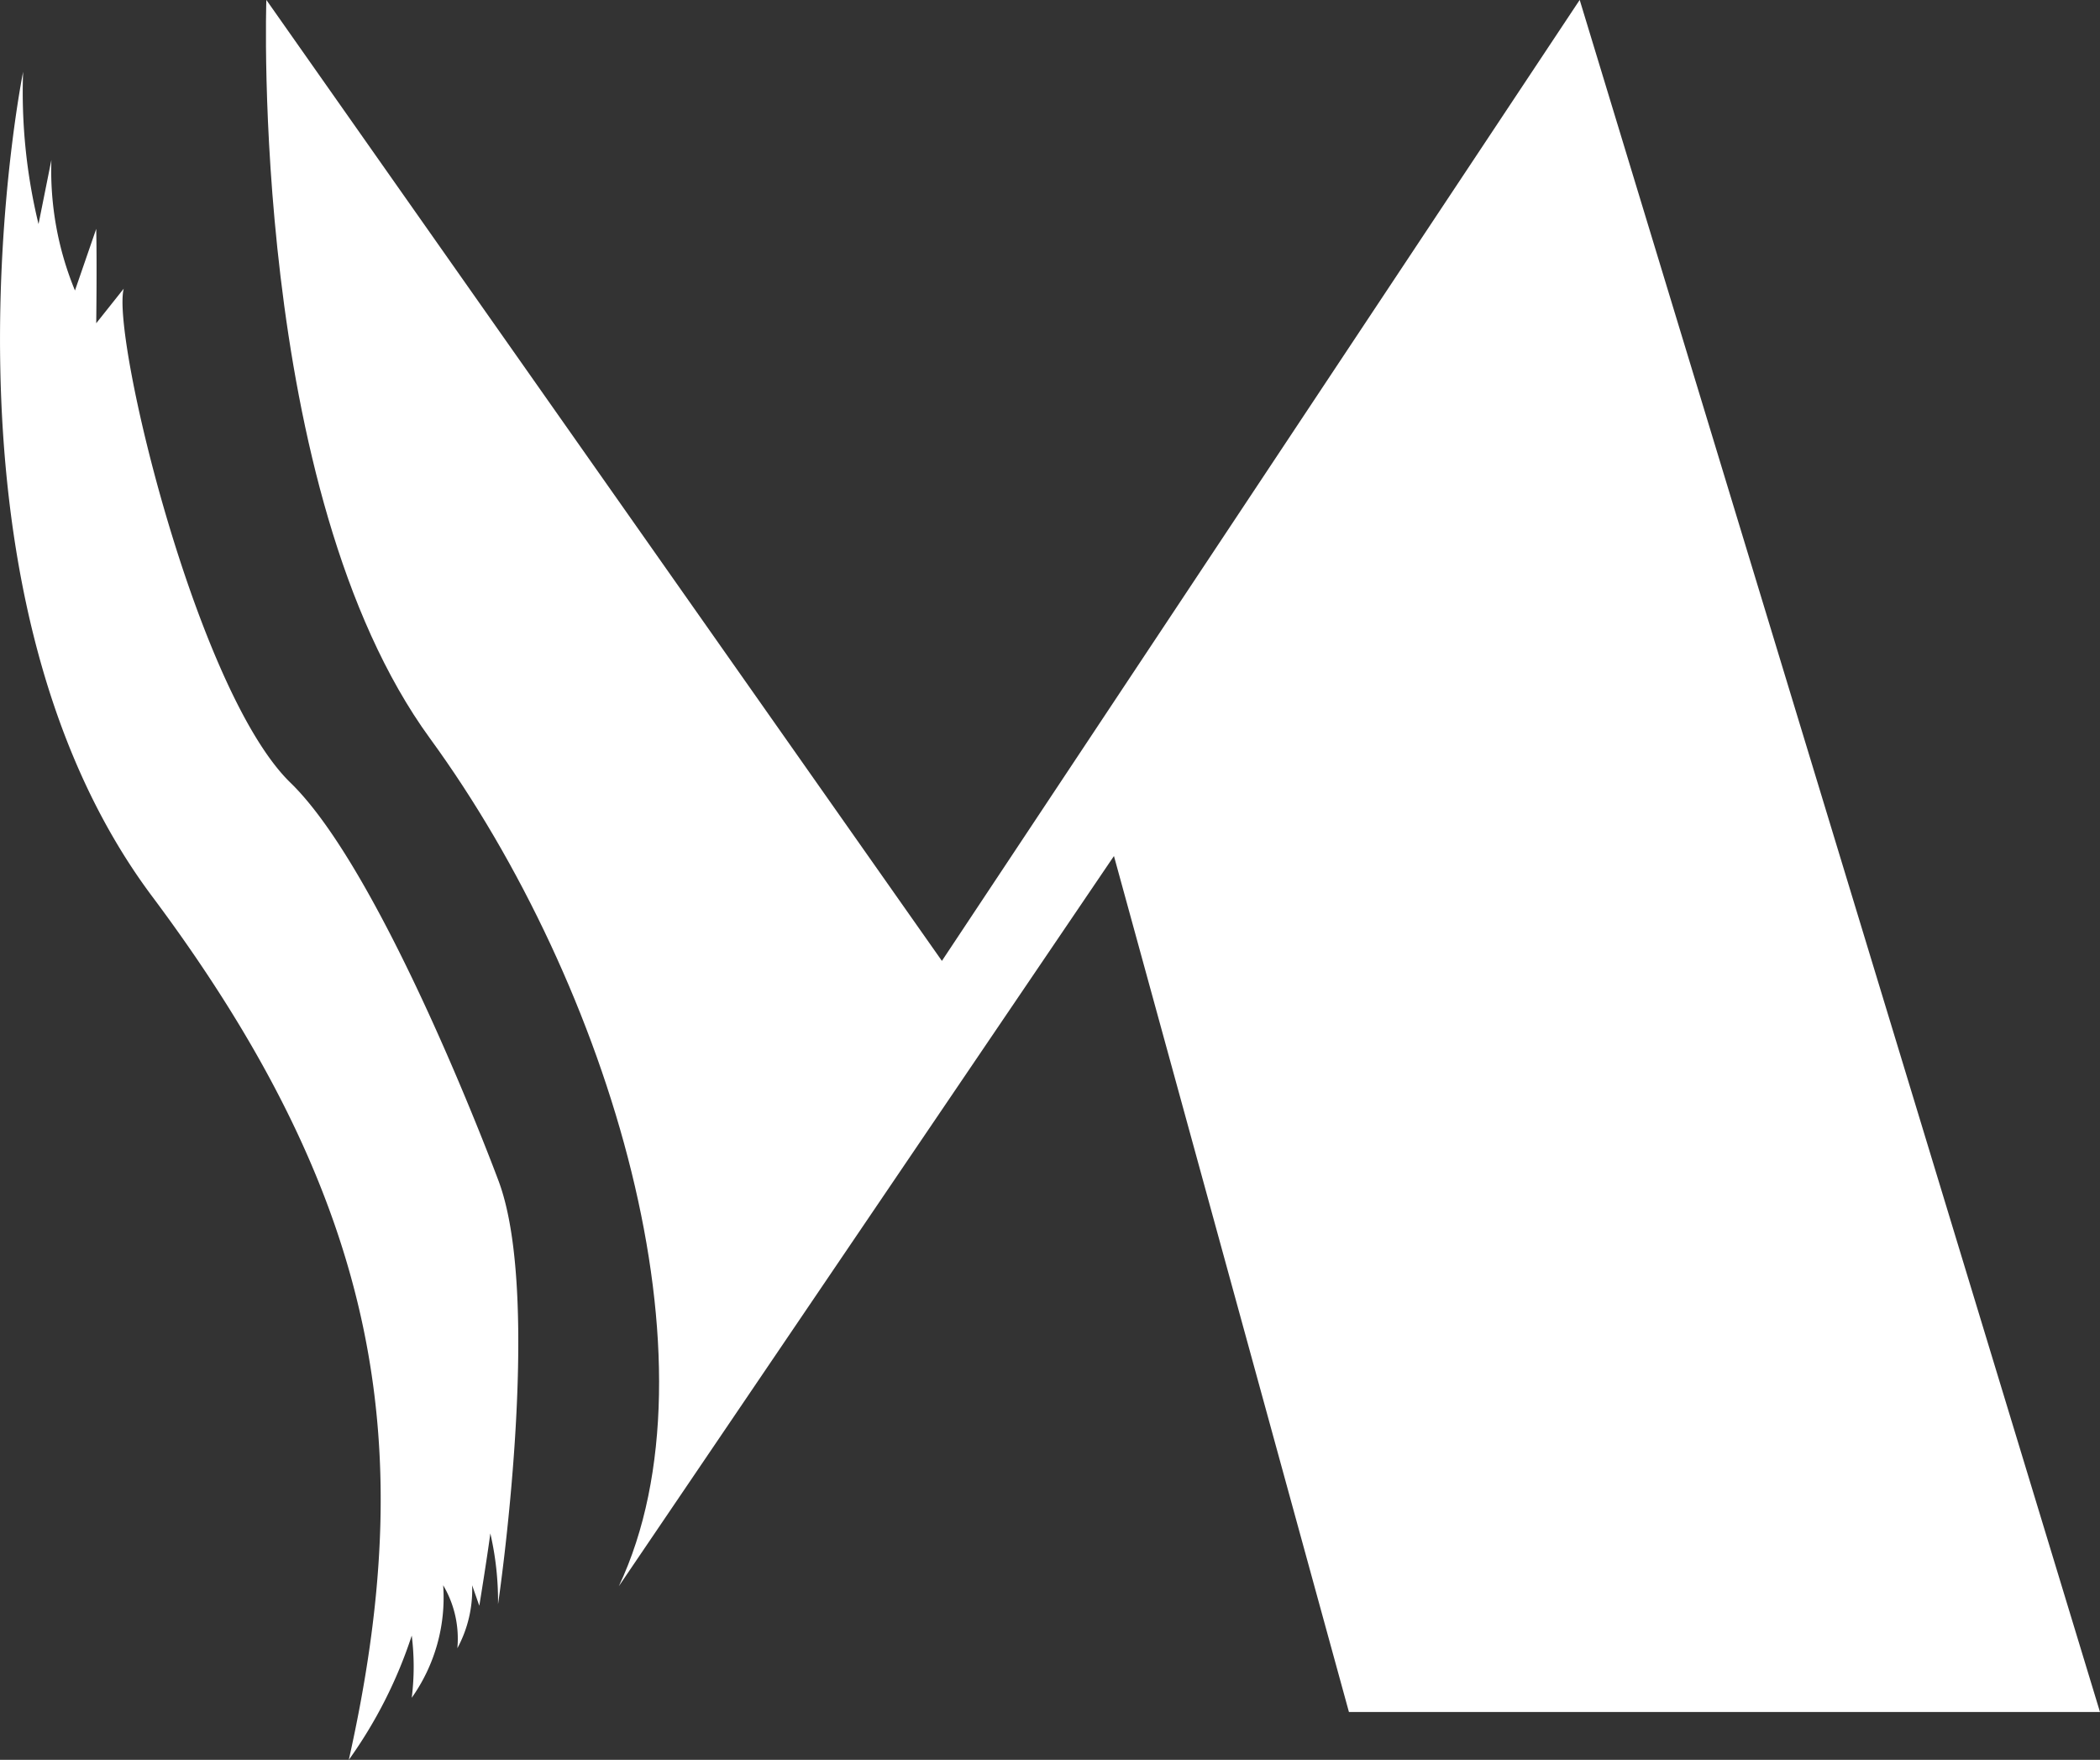
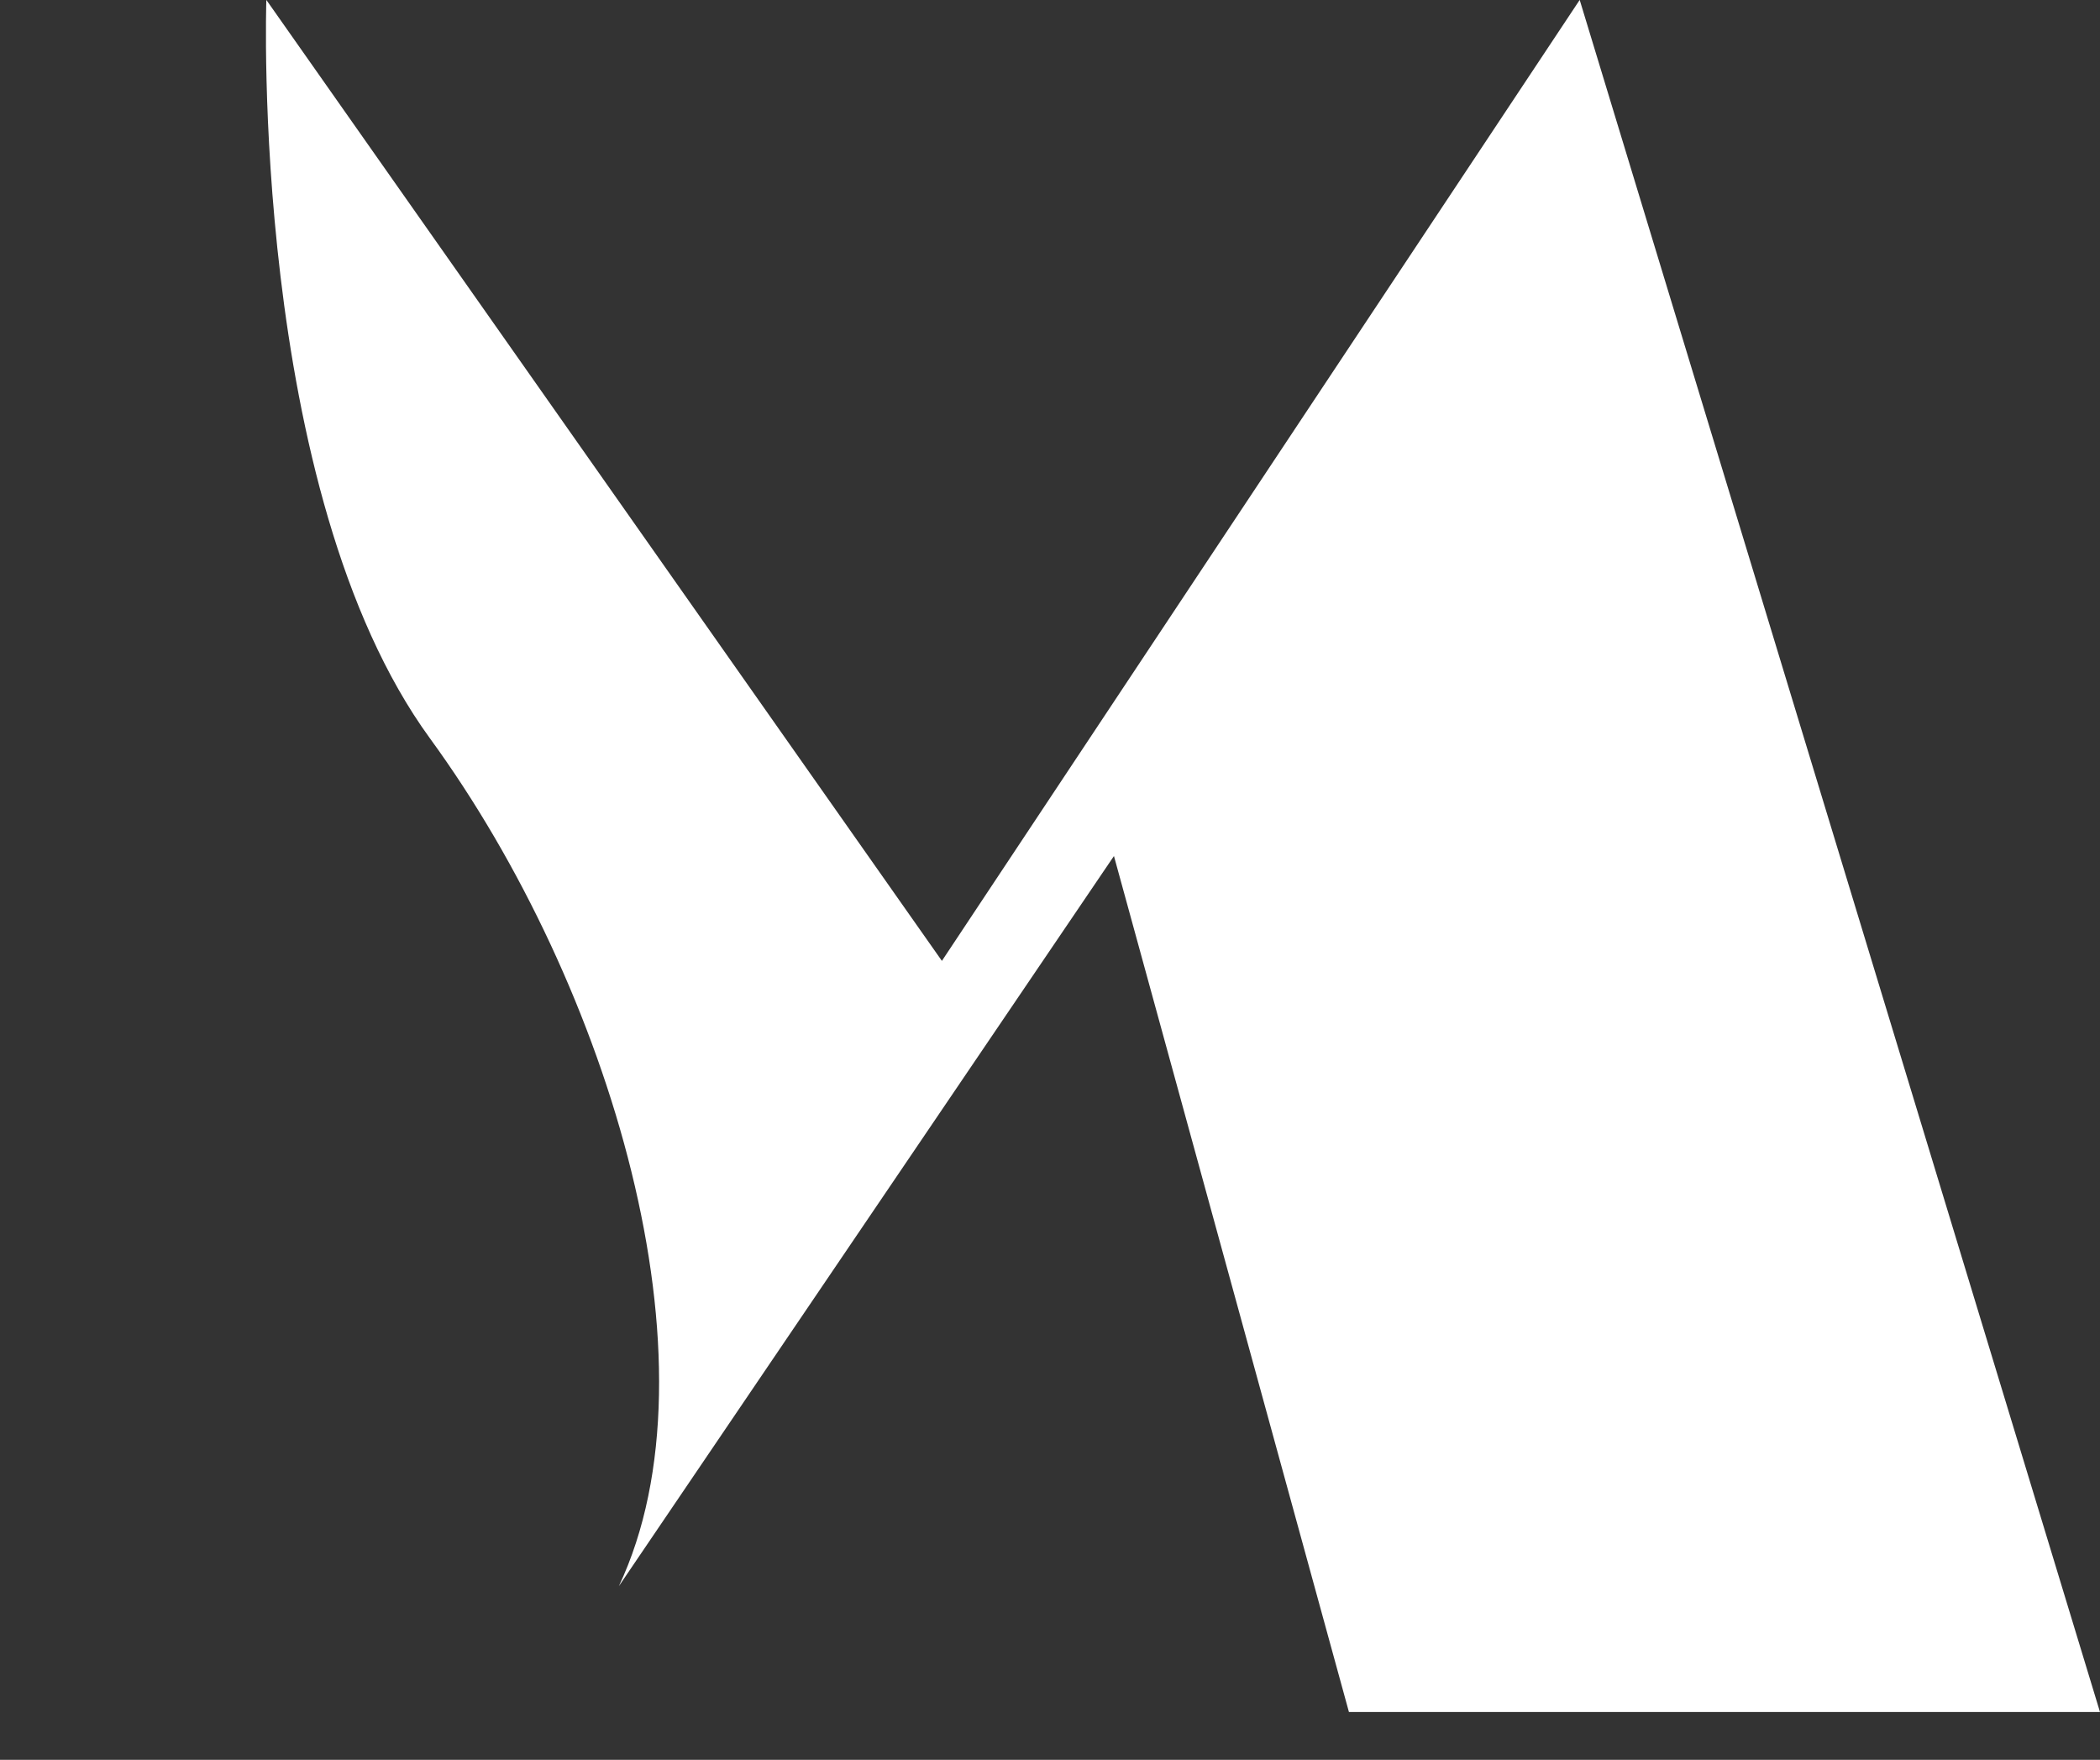
<svg xmlns="http://www.w3.org/2000/svg" width="27.256" height="22.838" viewBox="0 0 27.256 22.838">
  <rect x="0" y="0" width="27.256" height="22.838" fill="#333333" stroke="none" />
  <g id="Grupo_619" data-name="Grupo 619" transform="translate(-16165.512 -1039)">
    <g id="Grupo_619-2" data-name="Grupo 619" transform="translate(16168.964 1039)">
      <path id="Trazado_598" data-name="Trazado 598" d="M246.012,115.231l6.426-9.476,3.05,11.109h9.748l-6.753-22.219-8.278,12.471-8.768-12.471s-.218,6.371,2.124,9.584S247.374,112.345,246.012,115.231Z" transform="translate(-241.432 -94.646)" fill="#fff" />
    </g>
    <g id="Grupo_620" data-name="Grupo 620" transform="translate(16165.512 1039.926)">
-       <path id="Trazado_599" data-name="Trazado 599" d="M229.42,120.993a5.927,5.927,0,0,0,.817-1.613,3.252,3.252,0,0,1,0,.807,2.249,2.249,0,0,0,.408-1.46,1.357,1.357,0,0,1,.184.817,1.6,1.6,0,0,0,.192-.817l.093.266s.1-.613.143-.939a3.905,3.905,0,0,1,.1.919s.587-3.942.007-5.493c0,0-1.478-3.982-2.7-5.167s-2.328-5.8-2.165-6.413l-.357.449s.01-.755,0-1.225l-.276.8a4.082,4.082,0,0,1-.306-1.695l-.167.833a7.24,7.24,0,0,1-.2-1.976s-1.348,6.658,1.674,10.7S230.314,116.993,229.42,120.993Z" transform="translate(-224.893 -99.08)" fill="#fff" />
-     </g>
+       </g>
  </g>
</svg>